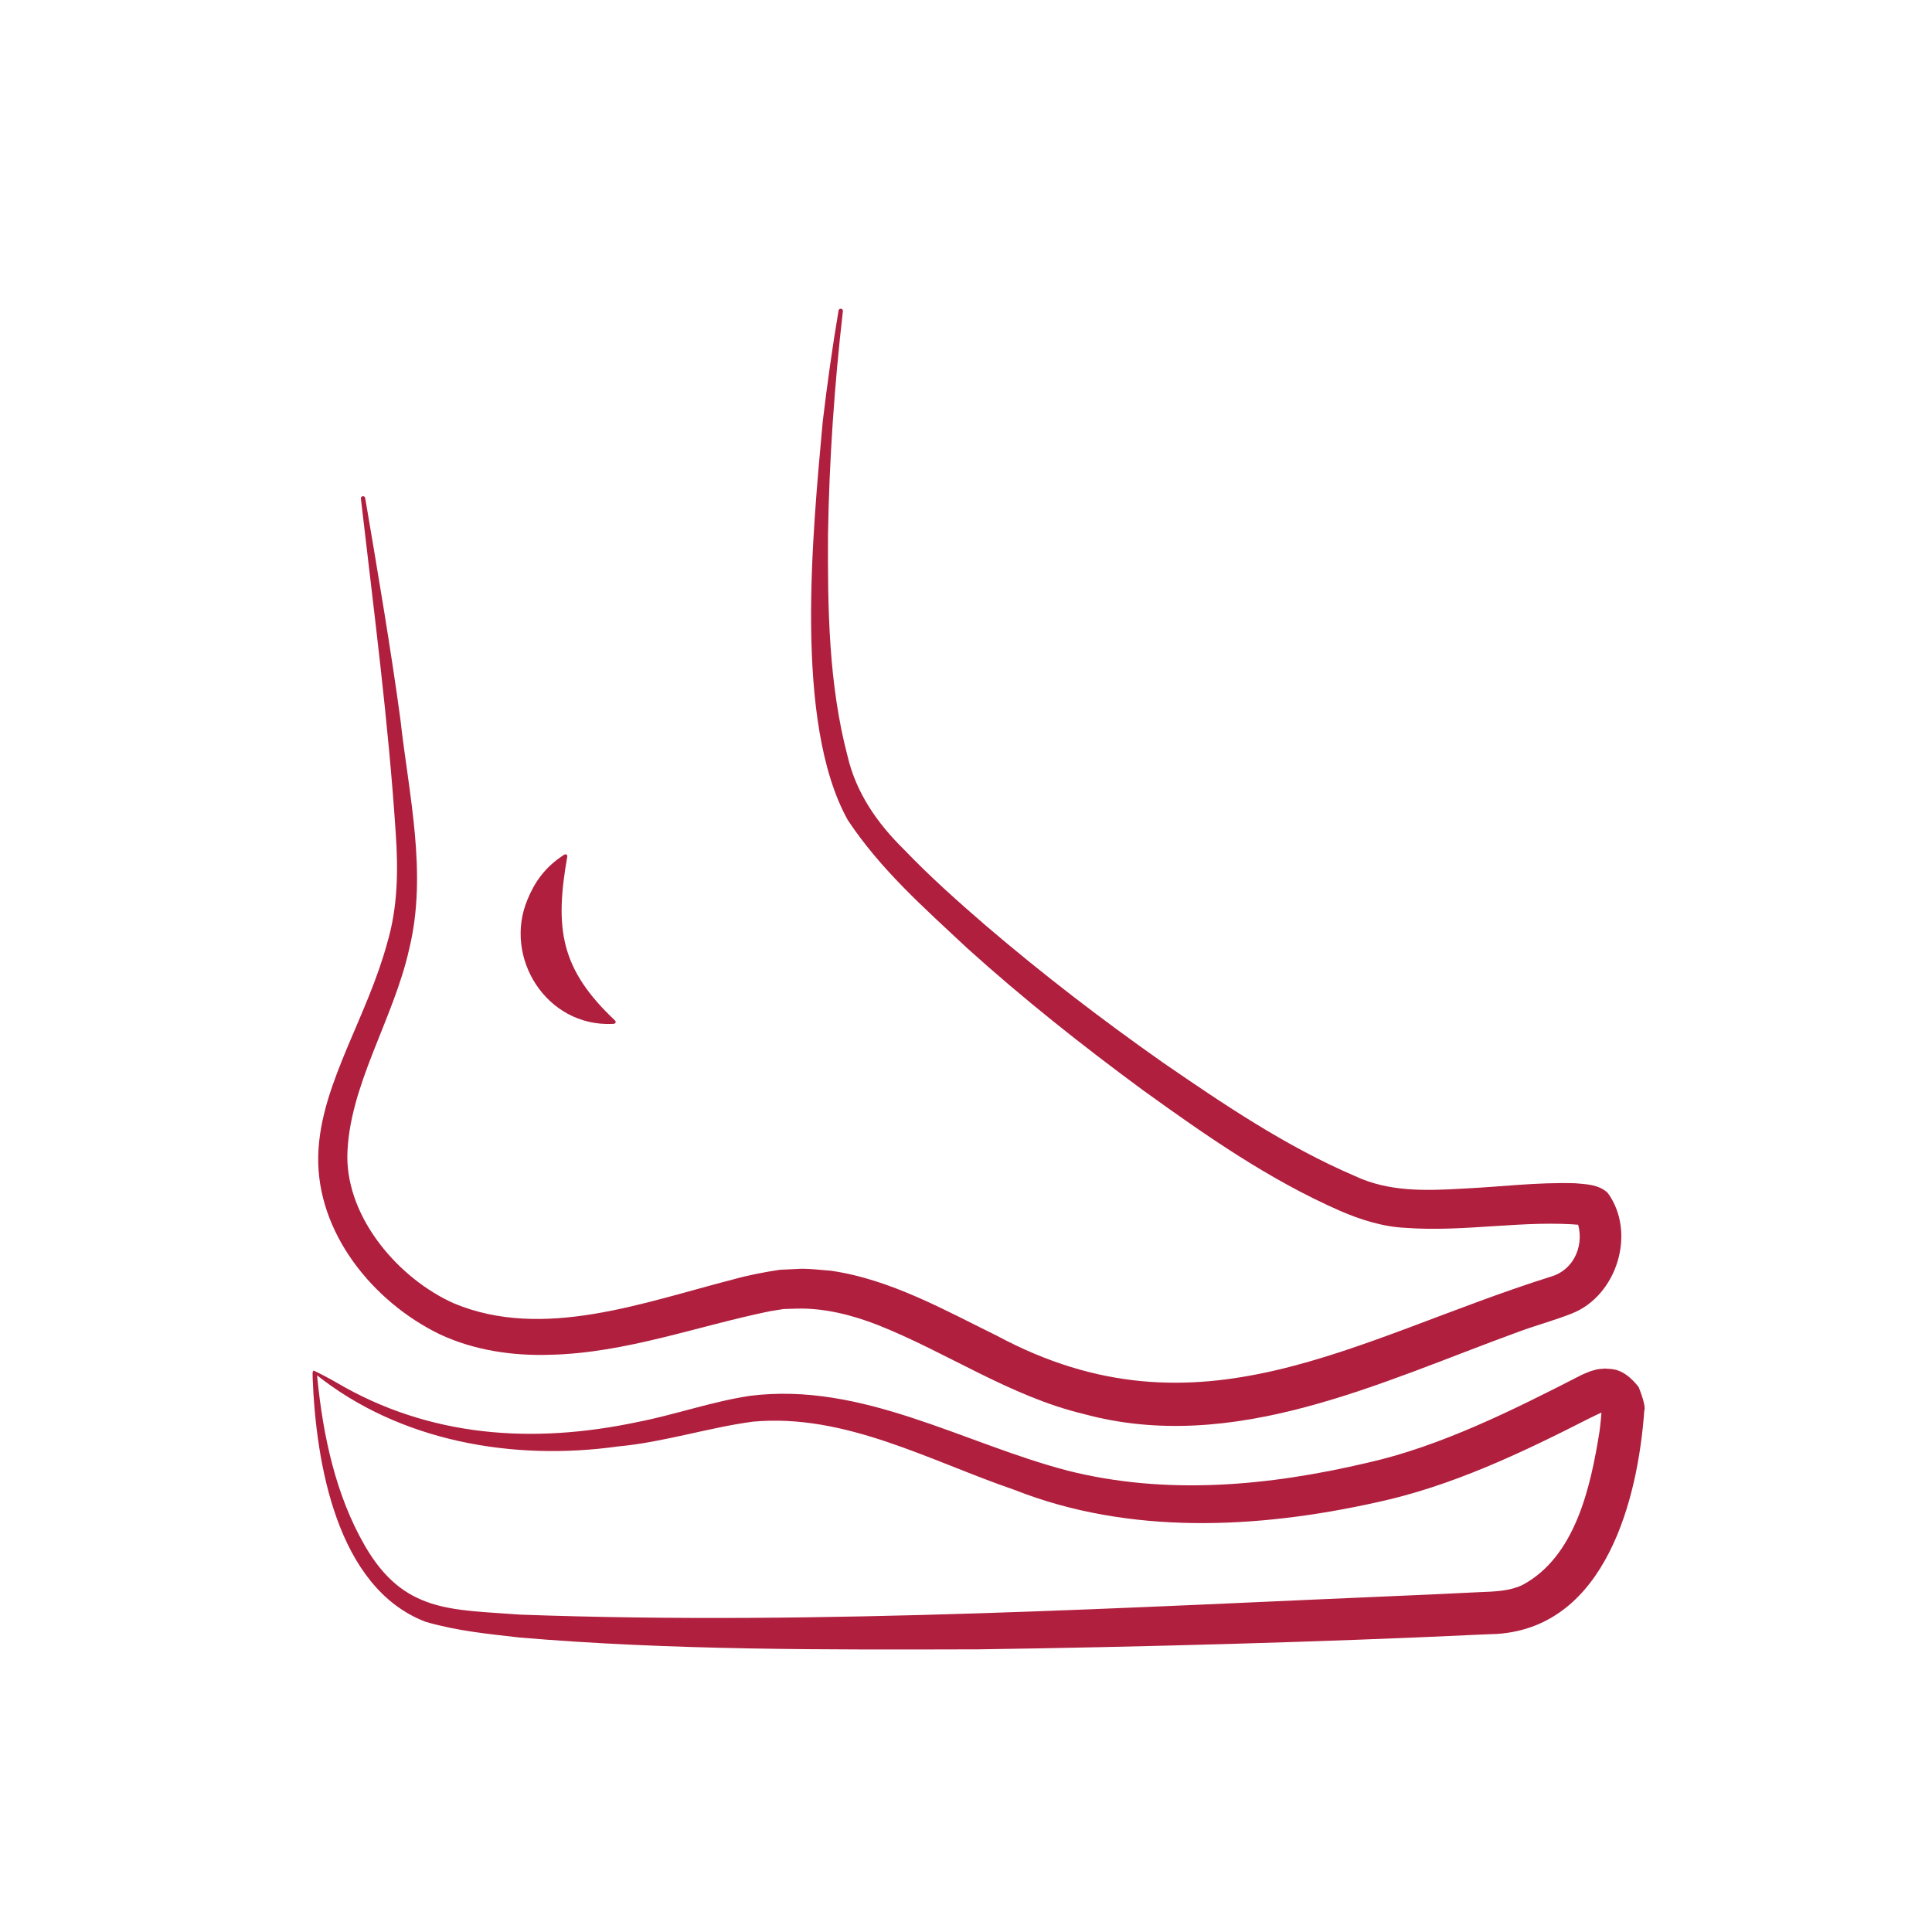
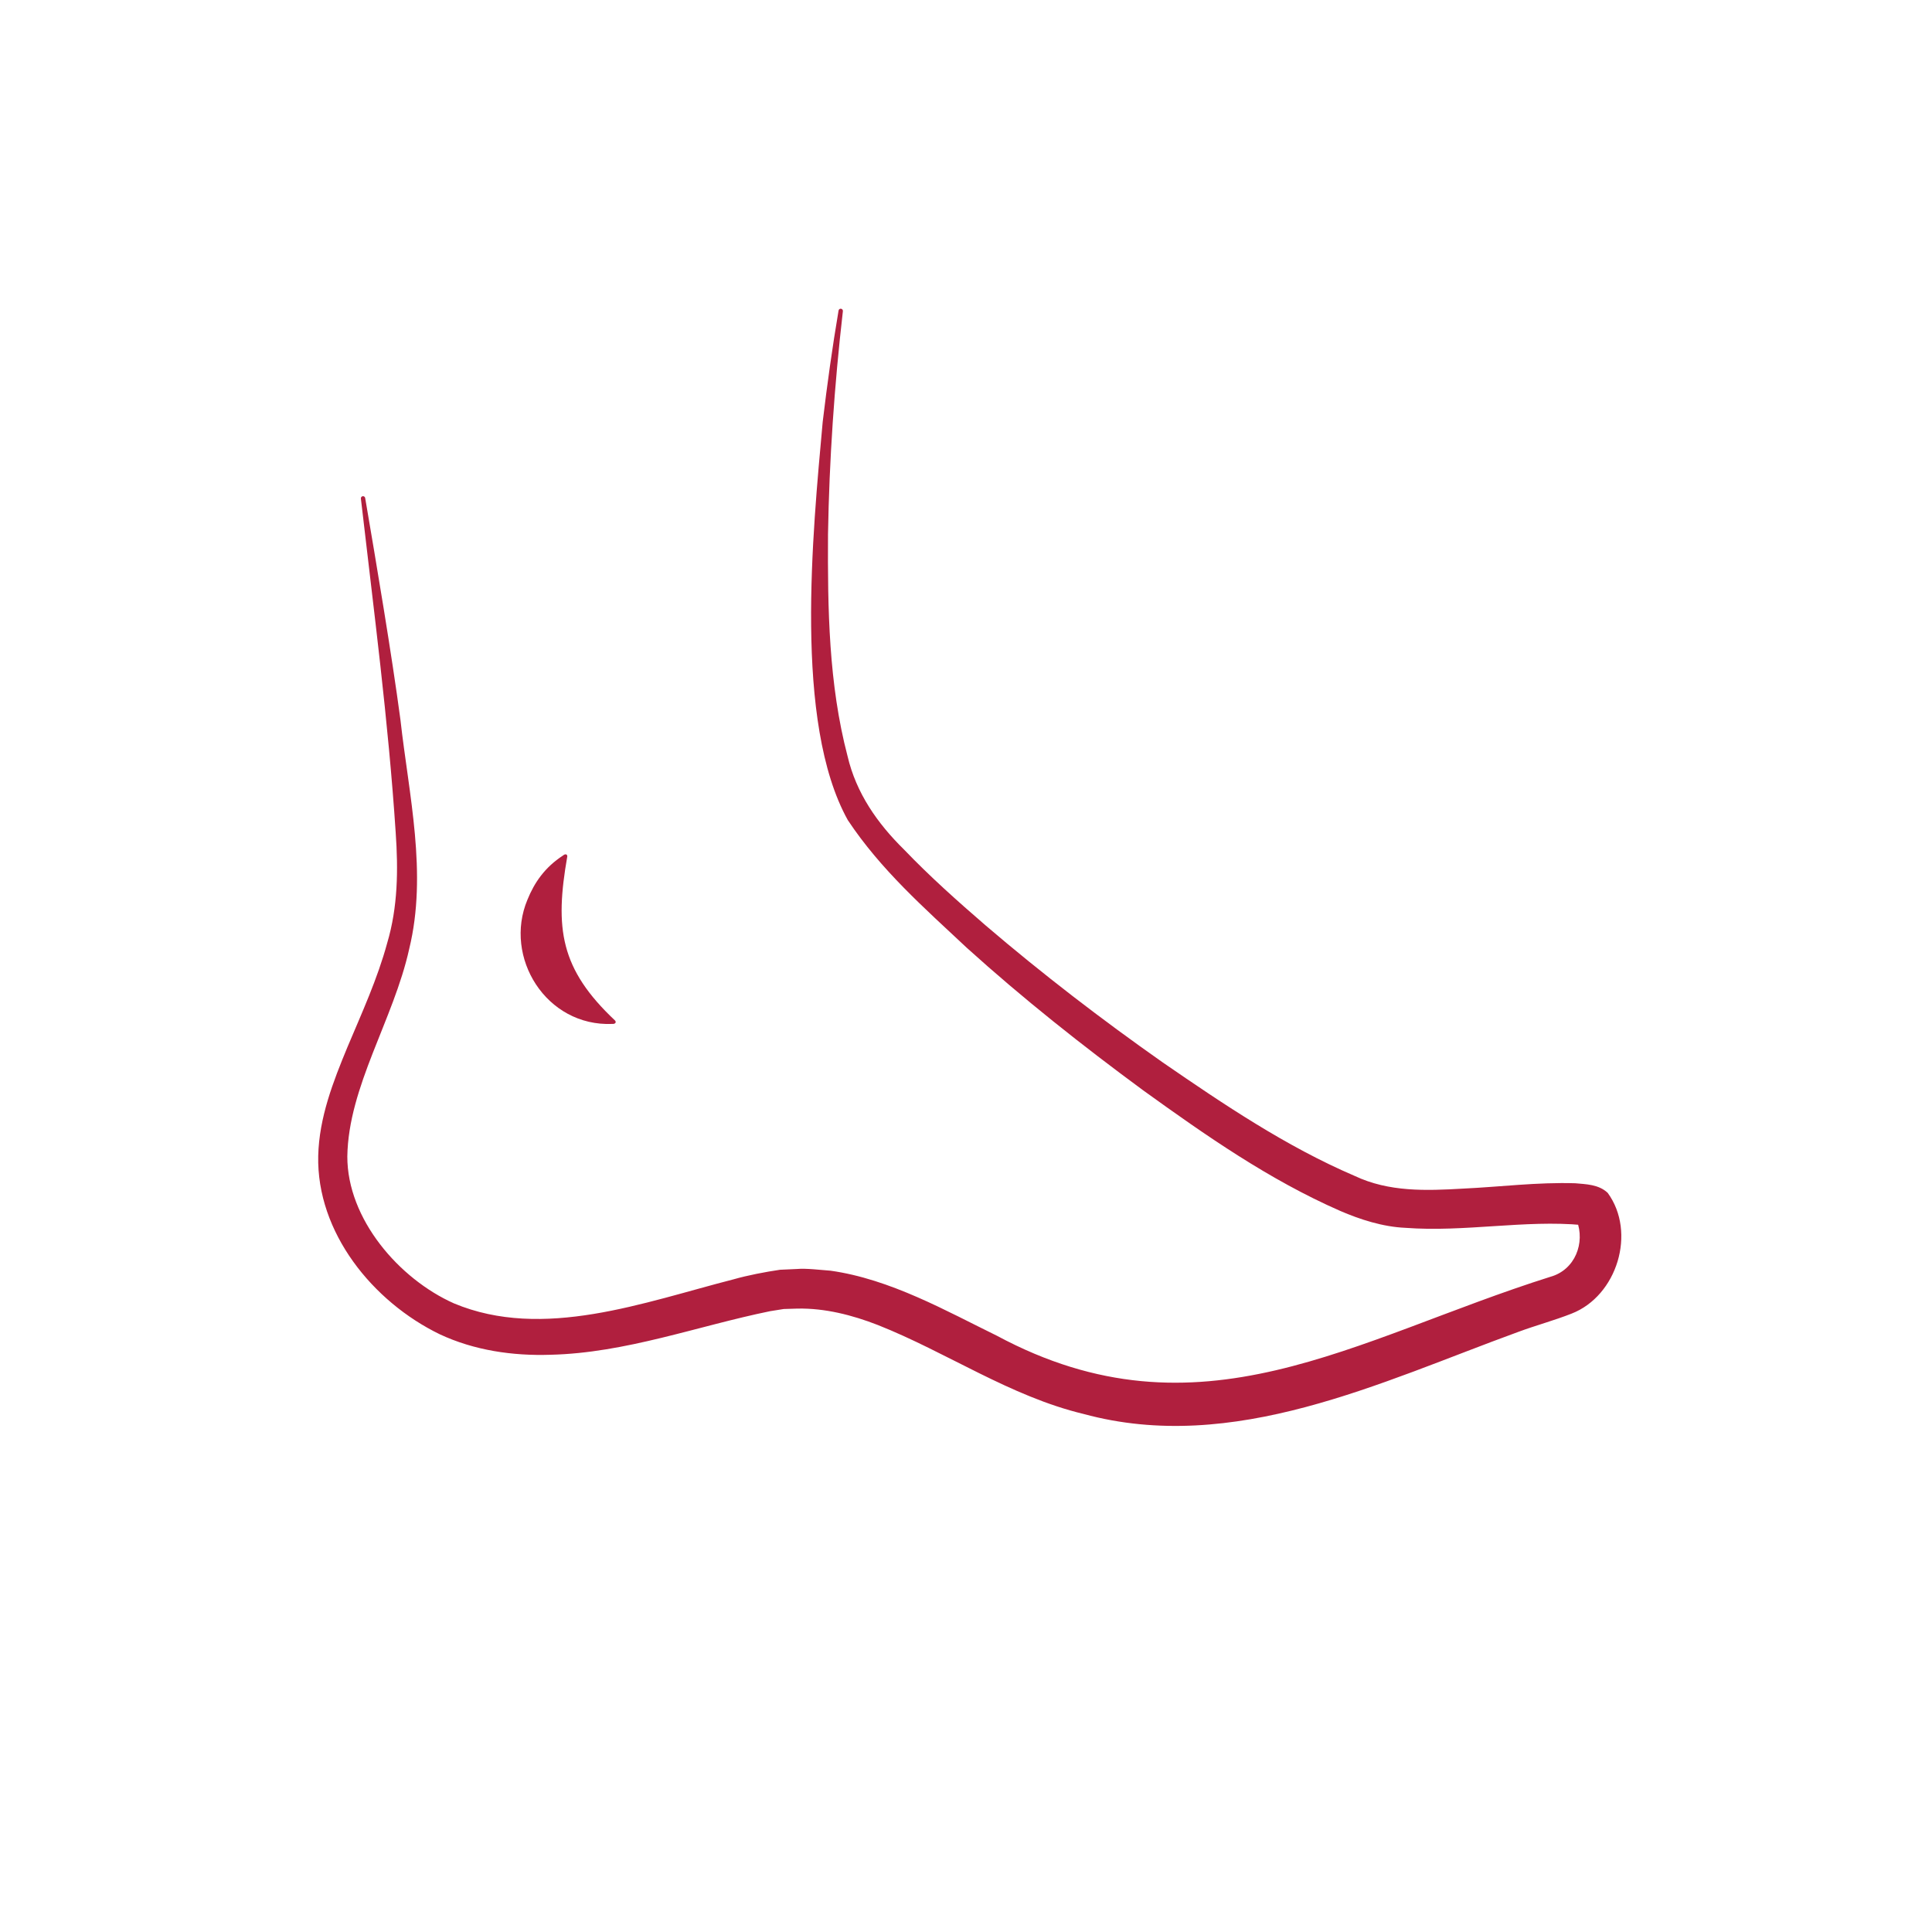
<svg xmlns="http://www.w3.org/2000/svg" version="1.1" id="Ebene_1" x="0px" y="0px" viewBox="0 0 223.291 223.291" xml:space="preserve">
  <g>
    <g>
-       <path fill="#B01F3E" d="M36.497,158.838c0.118,0.013,0.146-0.253,0.132-0.152l0.006,0.081c0,0,0.012,0.163,0.012,0.163    l0.027,0.327c0.671,6.696,2.116,13.549,5.51,19.417c4.497,7.759,9.981,7.329,17.976,7.938    c34.892,1.266,70.587-0.876,105.506-2.343c0,0,5.275-0.254,5.275-0.254c1.798-0.073,3.466-0.106,4.986-0.814    c6.169-3.277,7.91-11.368,8.937-17.755c0.123-0.918,0.205-1.838,0.272-2.759c0.027-0.046-0.052-0.096,0.068,0.199    c0.184,0.236,0.306,0.191,0.334,0.201c0.048-0.004-0.078,0.018-0.156,0.052c-0.328,0.111-1.399,0.646-1.743,0.812    c-7.824,3.987-15.944,7.85-24.591,9.696c-13.709,3.044-28.536,3.791-41.812-1.458c-9.804-3.356-19.569-8.859-30.223-7.879    c-5.107,0.682-10.343,2.382-15.559,2.861C59.319,168.874,46.225,166.623,36.497,158.838L36.497,158.838z M36.252,158.402    c0.659,0.307,1.92,0.964,2.544,1.333c10.826,6.4,22.808,7.175,34.896,4.615c4.348-0.848,8.638-2.38,13.018-3.031    c12.987-1.614,24.597,5.497,36.677,8.649c11.393,2.874,23.224,1.787,34.652-0.91c8.42-1.885,16.862-6.101,24.715-10.131    c0.259-0.118,0.489-0.231,0.952-0.404c0,0,0.192-0.068,0.192-0.068c0.589-0.154,0.507-0.22,1.631-0.282    c0.542,0.105,1.96-0.276,3.857,2.132c1.198,3.007,0.438,2.822,0.656,2.679c-0.722,10.251-4.454,24.957-16.938,25.851    c-0.434,0.026-1.496,0.061-1.942,0.079c-18.227,0.866-39.796,1.45-58.122,1.708c-17.599,0.045-35.405,0.123-53.03-1.369    c-3.687-0.428-7.174-0.752-10.841-1.819c-10.296-3.968-12.651-18.44-13.032-28.132c0,0-0.006-0.333-0.006-0.333    s-0.002-0.167-0.002-0.167s-0.001-0.084-0.001-0.084C36.109,158.766,36.136,158.442,36.252,158.402L36.252,158.402z" />
-     </g>
+       </g>
    <g>
      <path fill="#B01F3E" d="M97.417,35.961c-0.983,8.562-1.577,17.182-1.72,25.8c-0.046,8.571,0.071,17.3,2.26,25.633    c0.996,4.261,3.441,7.761,6.524,10.791c2.973,3.104,6.195,5.976,9.455,8.791c6.551,5.601,13.398,10.859,20.45,15.815    c7.062,4.863,14.283,9.73,22.175,13.113c3.967,1.878,8.266,1.718,12.532,1.47c4.302-0.201,8.582-0.756,12.974-0.619    c1.212,0.115,2.691,0.119,3.74,1.107c3.349,4.577,1.09,11.91-4.17,13.959c-1.999,0.789-4.148,1.365-6.158,2.112    c-15.942,5.805-32.884,14.207-50.251,9.485c-8.49-2.038-15.784-7.115-23.775-10.281c-2.953-1.149-6.12-1.96-9.293-1.896    c0,0-1.583,0.049-1.583,0.049l-1.564,0.249c-8.437,1.726-16.681,4.834-25.404,5.039c-4.344,0.141-8.8-0.501-12.786-2.37    c-7.731-3.749-14.247-11.758-14.045-20.632c0.108-4.427,1.731-8.577,3.375-12.549c1.676-3.982,3.477-7.907,4.6-12.047    c1.232-4.149,1.279-8.449,0.98-12.741c-0.846-12.914-2.544-25.757-4.023-38.614c-0.016-0.137,0.082-0.261,0.219-0.277    c0.138-0.016,0.261,0.083,0.278,0.219c1.31,7.666,3.064,18.046,4.073,25.615c0.971,8.71,3.145,17.743,1.015,26.484    c-1.807,8.178-7.034,15.913-7.153,23.991c-0.014,7.224,5.975,14.155,12.33,16.984c10.311,4.304,21.93-0.126,32.314-2.784    c1.62-0.463,3.687-0.858,5.36-1.104c0,0,1.959-0.089,1.959-0.089c1.071-0.098,2.796,0.12,3.88,0.196    c6.928,0.973,13.424,4.68,19.228,7.516c23.392,12.564,41.24,0.36,63.974-6.811c2.876-0.8,4.037-3.945,3.046-6.51    c-0.024-0.018-0.062-0.161-0.028-0.063c0.137,0.146,0.433,0.411,0.55,0.478c0.516,0.301,0.356,0.142,0.124,0.117    c-6.633-0.62-13.607,0.838-20.453,0.32c-2.591-0.111-5.242-0.964-7.527-1.953c-8.244-3.613-15.555-8.734-22.782-13.941    c-7.049-5.188-13.89-10.603-20.387-16.477c-4.922-4.616-9.908-8.978-13.744-14.75c-6.282-11.295-4.054-33.236-2.902-46.028    c0.514-4.308,1.109-8.597,1.834-12.87c0.023-0.136,0.152-0.228,0.288-0.205C97.342,35.708,97.432,35.83,97.417,35.961    L97.417,35.961z" />
    </g>
    <g>
      <path fill="#B01F3E" d="M65.563,98.99c-1.456,8.308-0.829,12.985,5.521,18.956c0.189,0.224-0.003,0.419-0.308,0.394    c-7.661,0.328-12.611-7.705-9.814-14.362c0.788-1.945,1.983-3.723,4.115-5.107C65.316,98.665,65.573,98.699,65.563,98.99    L65.563,98.99z" />
    </g>
  </g>
</svg>